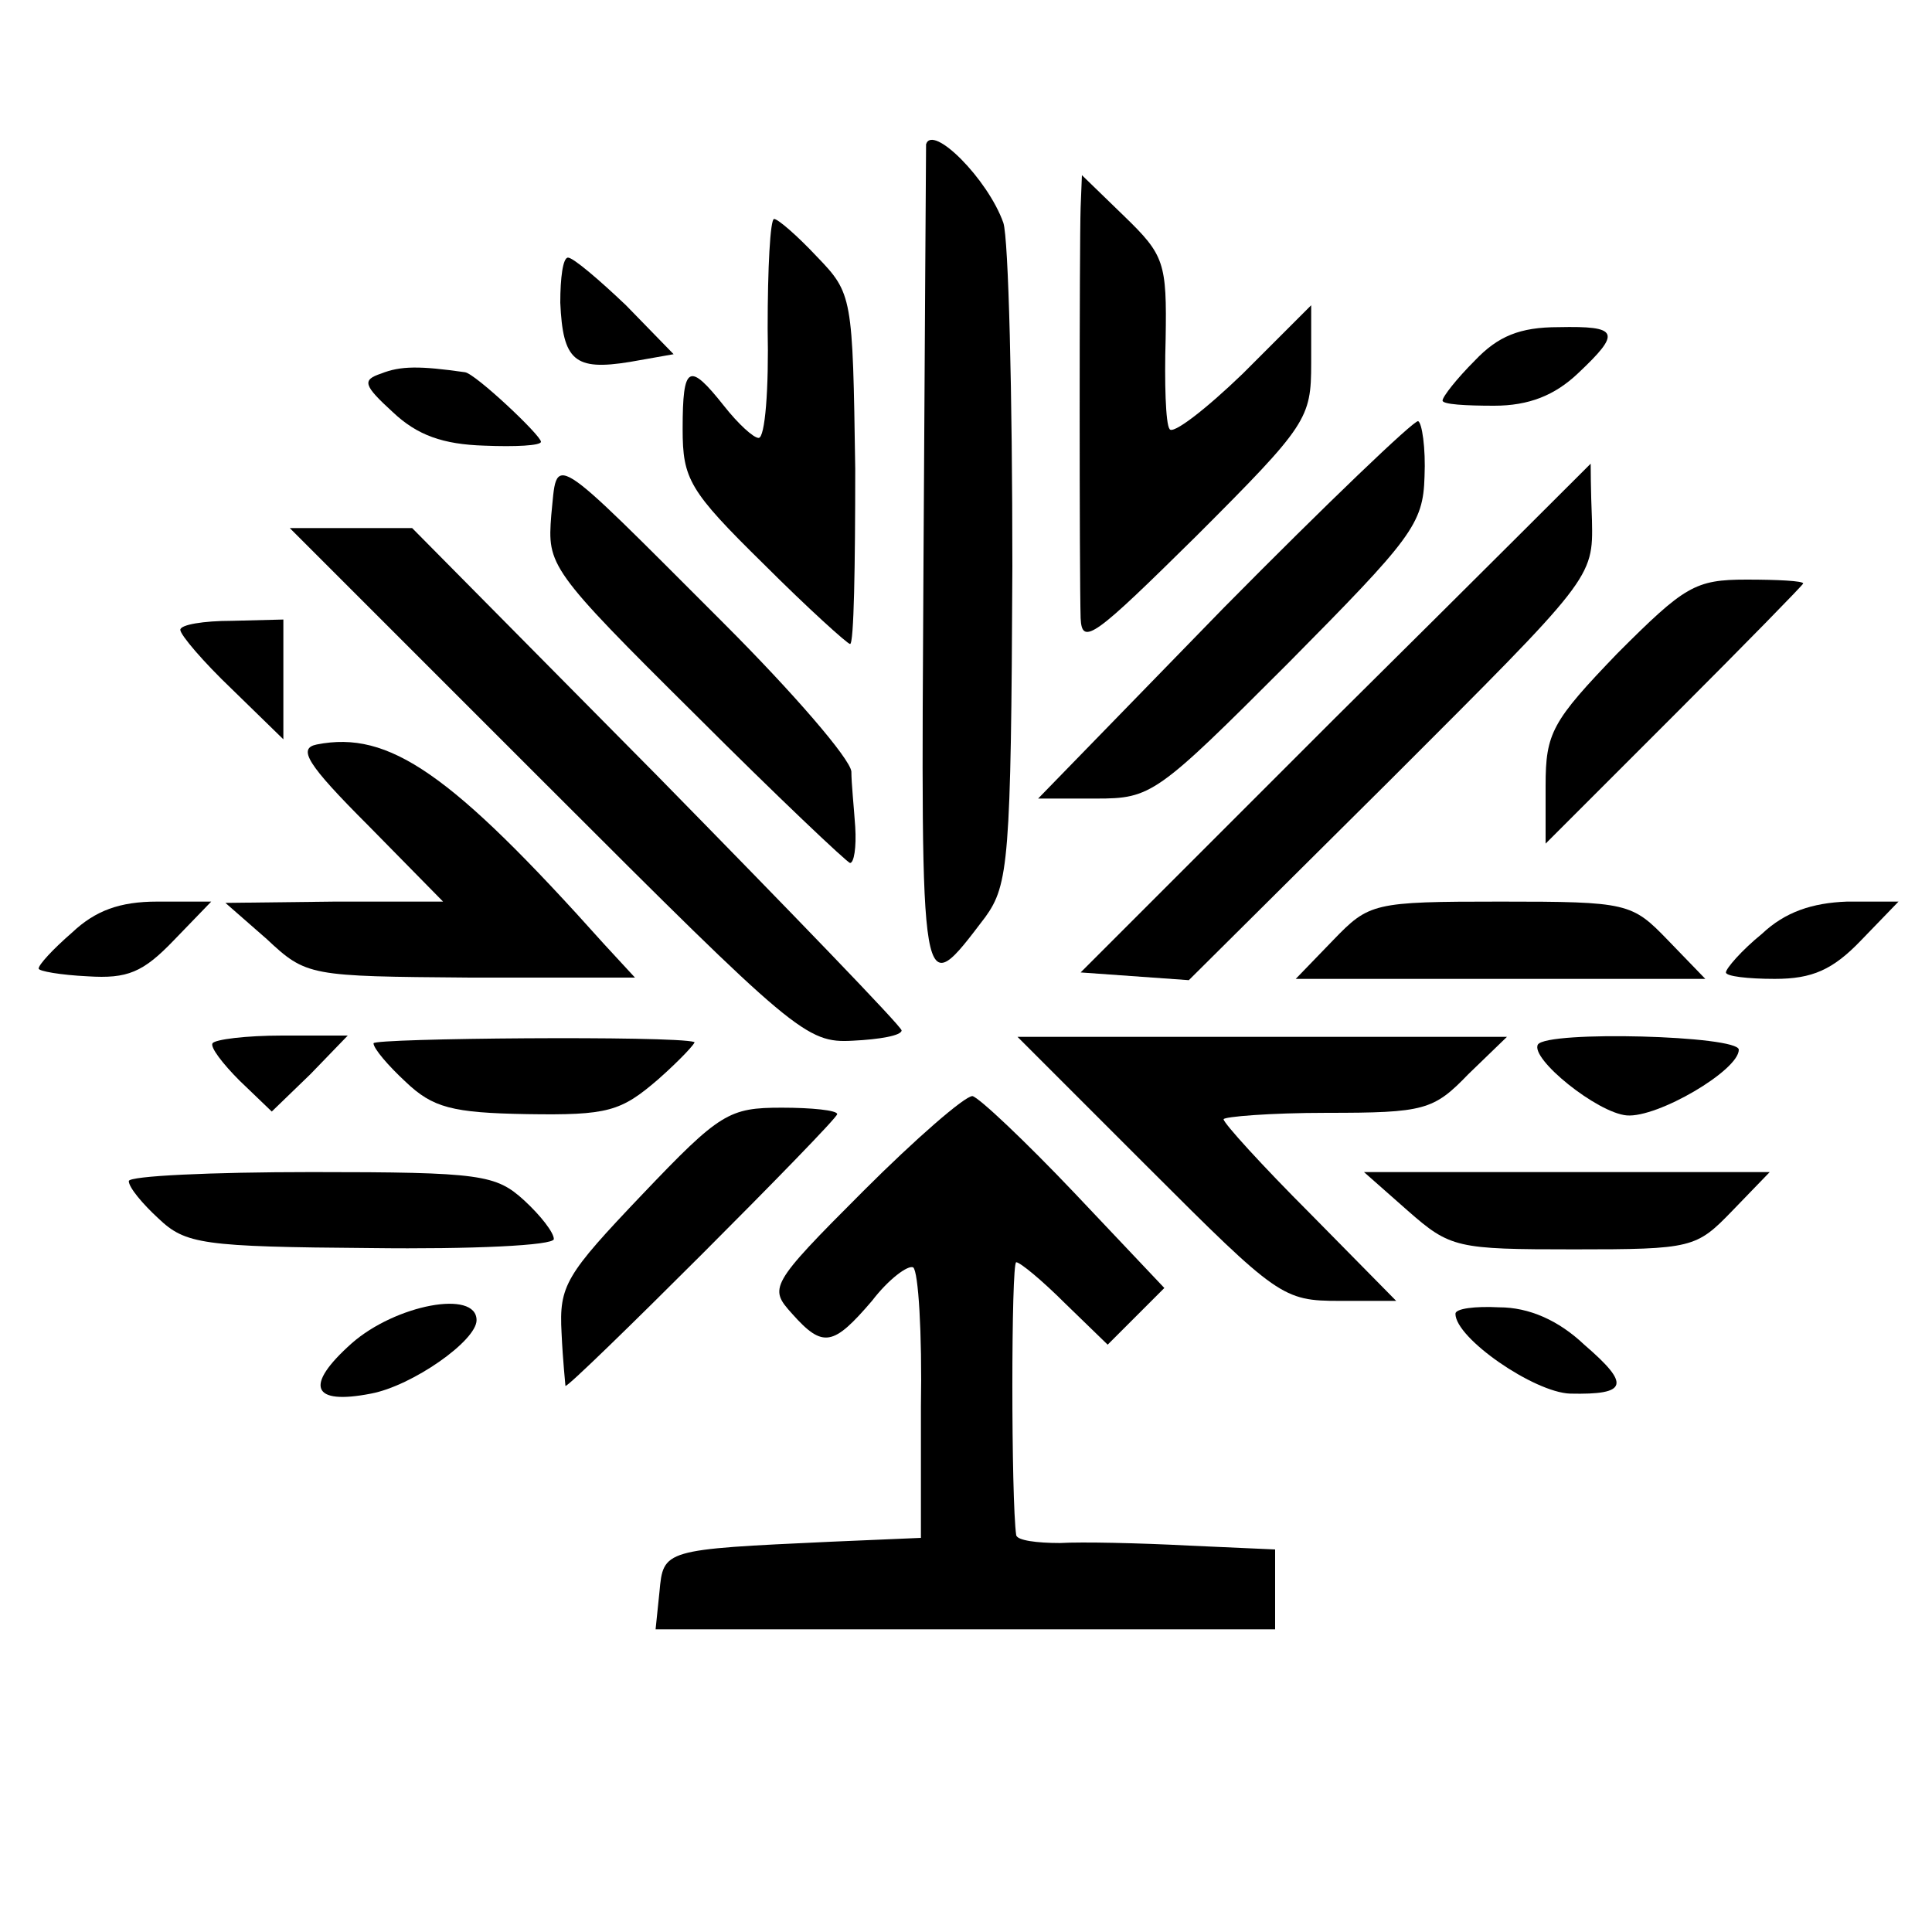
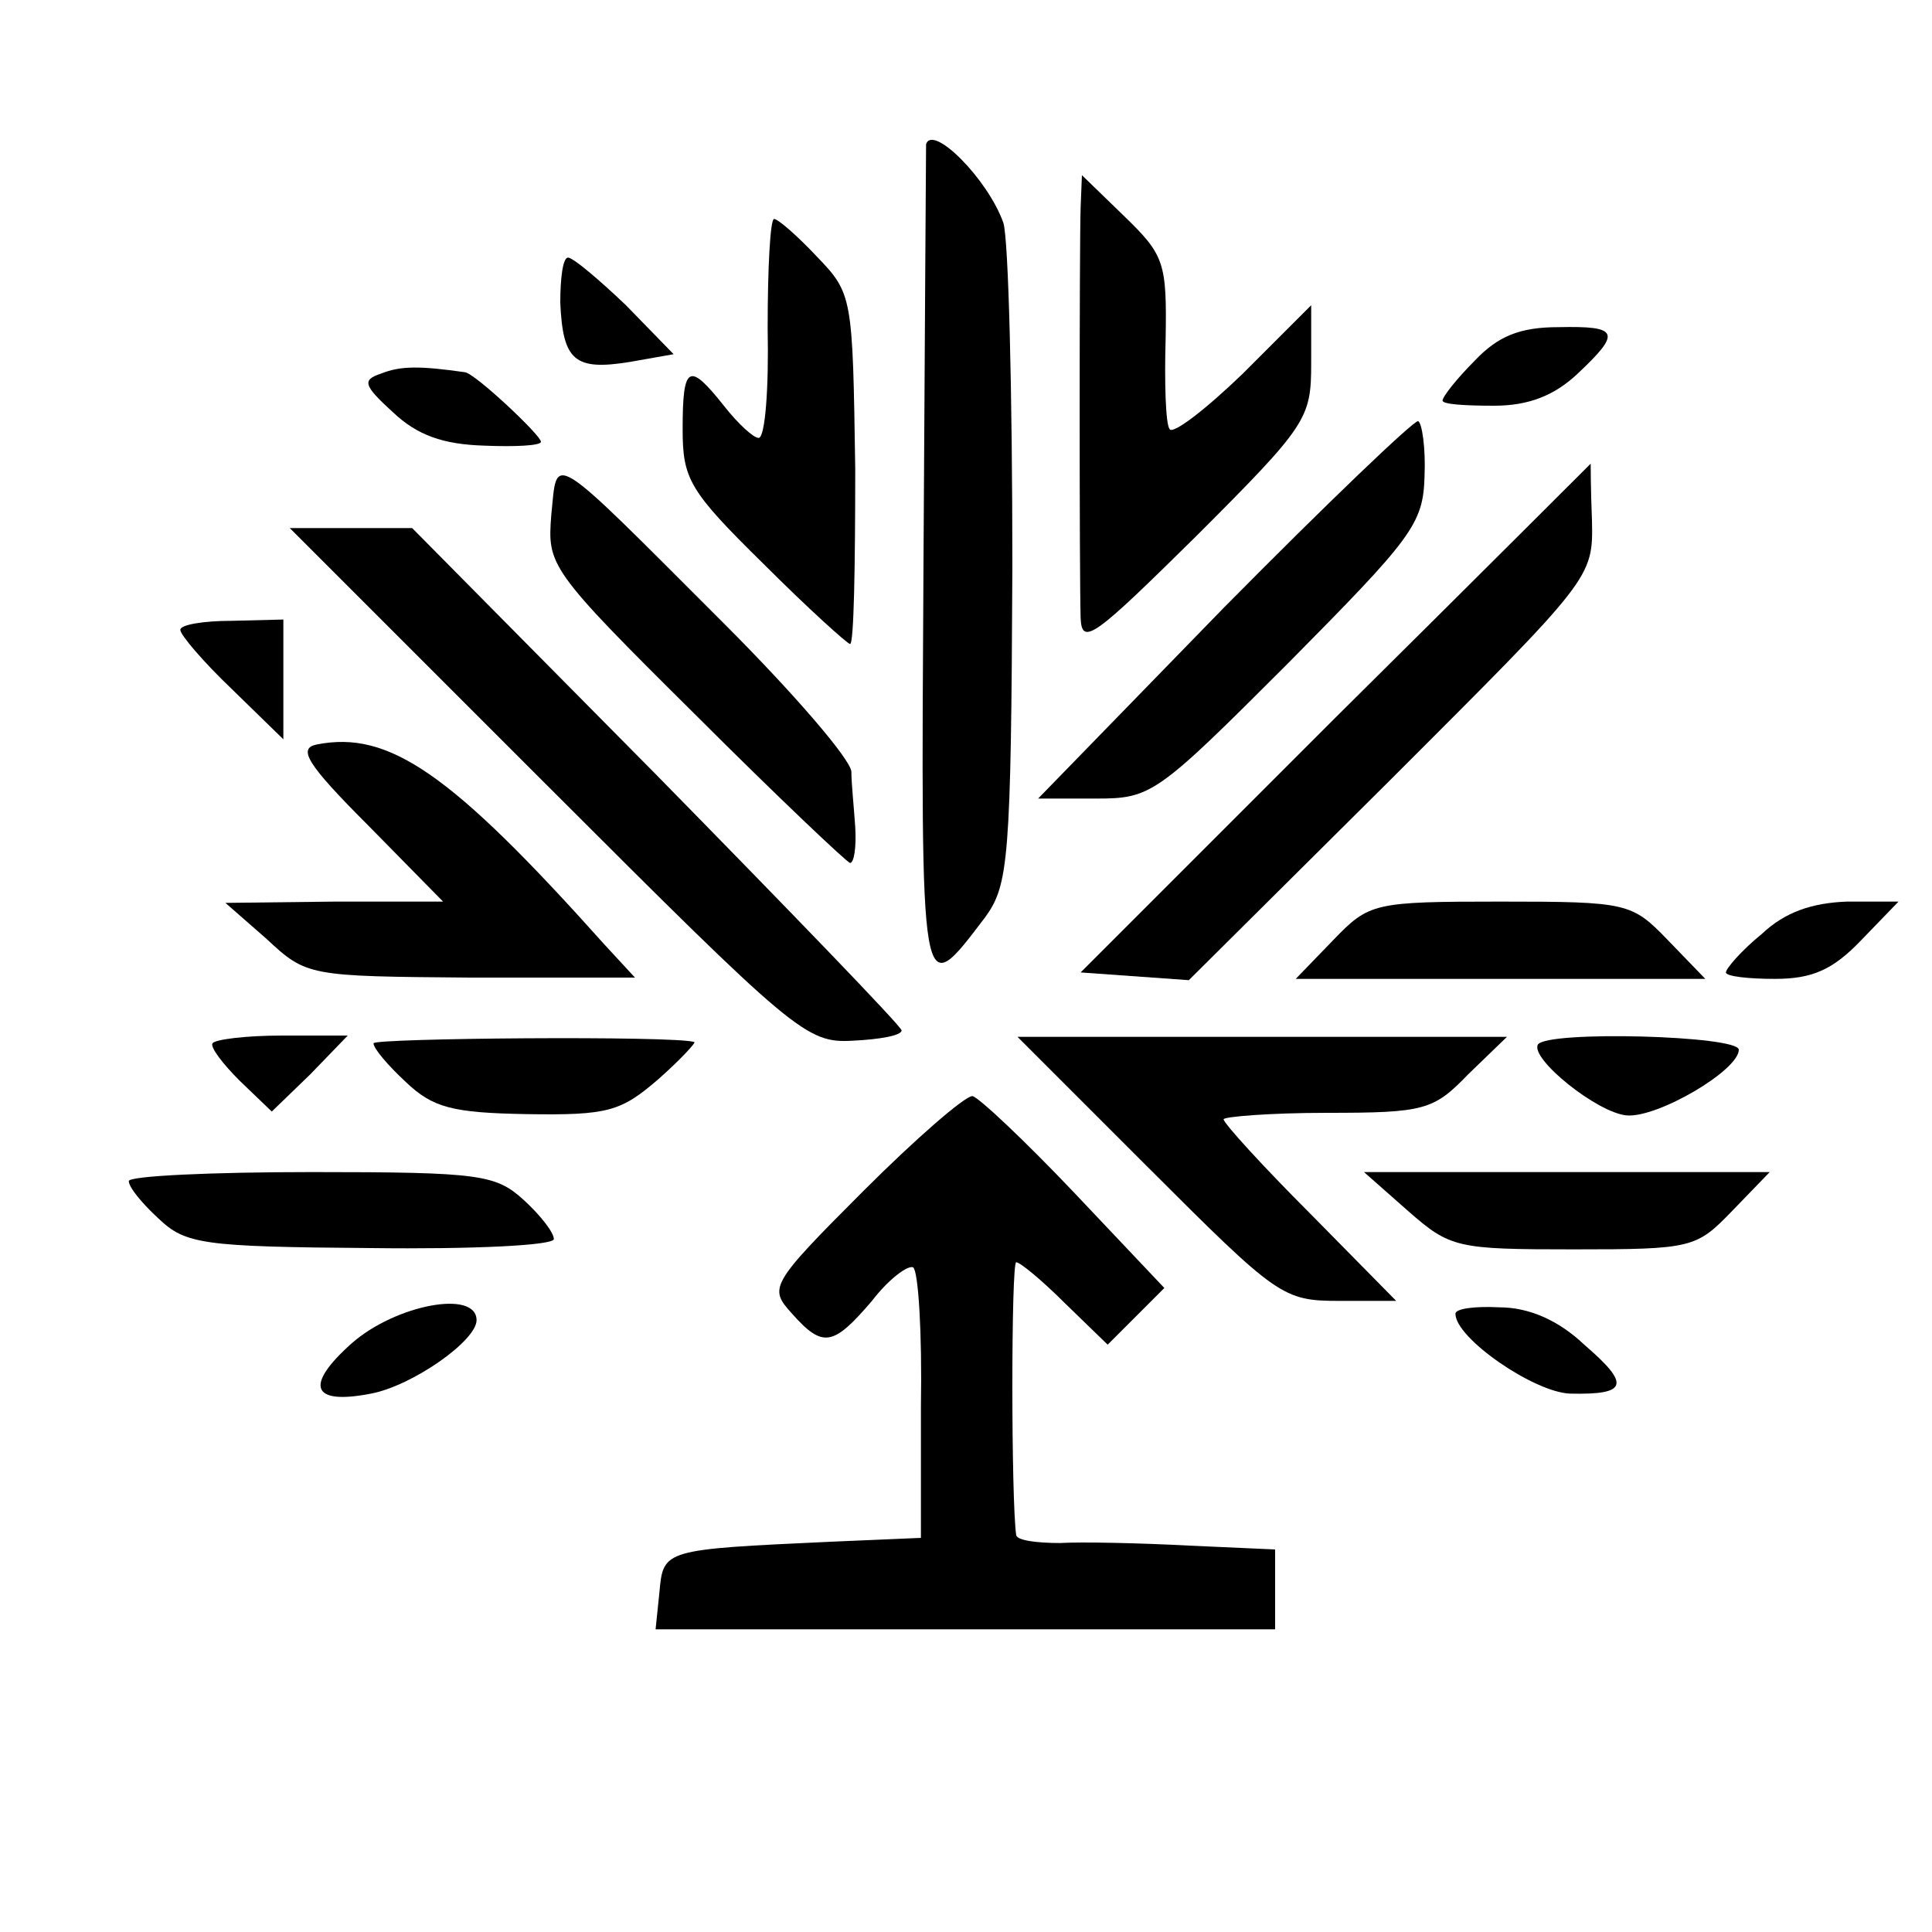
<svg xmlns="http://www.w3.org/2000/svg" version="1.0" width="150pt" height="150pt" viewBox="0 0 150 150" preserveAspectRatio="xMidYMid meet">
  <g transform="translate(0,150) scale(0.1,-0.1)" fill="#000000" stroke="none">
    <path d="M719 1388 c0 -2 -1 -147 -2 -324 -2 -347 -3 -343 48 -276 18 25 20 44 21 272 0 135 -3 255 -7 267 -12 34 -55 77 -60 61z" />
    <path d="M839 1339 c-1 -30 -1 -285 0 -319 1 -22 11 -14 90 64 86 86 89 91 89 134 l0 45 -53 -53 c-29 -28 -55 -48 -57 -43 -3 4 -4 36 -3 70 1 59 -1 65 -32 95 l-33 32 -1 -25z" />
    <path d="M596 1245 c1 -47 -2 -85 -7 -85 -4 0 -16 11 -27 25 -27 34 -32 32 -32 -18 0 -39 5 -48 63 -105 34 -34 65 -62 67 -62 3 0 4 61 4 136 -2 134 -2 136 -30 165 -15 16 -30 29 -33 29 -3 0 -5 -38 -5 -85z" />
    <path d="M435 1265 c2 -45 11 -53 54 -46 l34 6 -37 38 c-21 20 -41 37 -45 37 -4 0 -6 -16 -6 -35z" />
    <path d="M1145 1220 c-14 -14 -25 -28 -25 -31 0 -3 18 -4 40 -4 27 0 47 8 65 25 34 32 32 37 -15 36 -30 0 -47 -7 -65 -26z" />
    <path d="M296 1210 c-15 -5 -14 -9 9 -30 19 -18 39 -25 71 -26 24 -1 44 0 44 3 0 5 -51 53 -59 54 -35 5 -50 5 -65 -1z" />
    <path d="M950 1028 l-144 -148 45 0 c43 0 47 3 149 105 96 97 105 108 106 145 1 22 -2 42 -5 43 -3 1 -71 -64 -151 -145z" />
    <path d="M428 1100 c-3 -39 -2 -42 112 -155 63 -63 118 -115 120 -115 3 0 5 12 4 28 -1 15 -3 34 -3 43 -1 10 -45 61 -99 115 -138 138 -129 132 -134 84z" />
    <path d="M1037 943 l-198 -198 42 -3 42 -3 157 156 c156 156 157 156 156 201 -1 24 -1 44 -1 44 0 0 -89 -89 -198 -197z" />
    <path d="M425 890 c192 -192 201 -200 237 -198 21 1 38 4 38 8 0 3 -86 92 -190 198 l-190 192 -48 0 -47 0 200 -200z" />
-     <path d="M1256 993 c-51 -53 -56 -62 -56 -103 l0 -45 100 100 c55 55 100 101 100 102 0 2 -20 3 -44 3 -40 0 -48 -5 -100 -57z" />
    <path d="M140 1011 c0 -4 18 -25 40 -46 l40 -39 0 46 0 47 -40 -1 c-22 0 -40 -3 -40 -7z" />
    <path d="M246 922 c-15 -3 -8 -15 40 -63 l58 -59 -84 0 -85 -1 32 -28 c31 -29 33 -29 158 -30 l128 0 -24 26 c-119 133 -167 166 -223 155z" />
-     <path d="M56 776 c-15 -13 -26 -25 -26 -28 0 -2 17 -5 38 -6 31 -2 43 3 67 28 l29 30 -42 0 c-29 0 -48 -7 -66 -24z" />
    <path d="M1035 770 l-29 -30 159 0 159 0 -29 30 c-28 29 -31 30 -130 30 -99 0 -102 -1 -130 -30z" />
    <path d="M1368 775 c-16 -13 -28 -27 -28 -30 0 -3 17 -5 38 -5 29 0 45 7 67 30 l29 30 -40 0 c-27 -1 -48 -8 -66 -25z" />
    <path d="M165 690 c-2 -3 8 -16 21 -29 l25 -24 30 29 29 30 -51 0 c-28 0 -52 -3 -54 -6z" />
    <path d="M290 690 c0 -4 11 -17 25 -30 21 -20 36 -24 94 -25 63 -1 73 2 102 27 17 15 30 29 28 29 -16 5 -249 3 -249 -1z" />
    <path d="M892 593 c100 -100 104 -103 148 -103 l44 0 -67 68 c-37 37 -67 70 -67 73 0 2 36 5 80 5 76 0 83 2 110 30 l30 29 -190 0 -190 0 102 -102z" />
    <path d="M1194 689 c-6 -11 46 -53 69 -55 24 -2 87 35 87 51 0 11 -149 15 -156 4z" />
    <path d="M670 575 c-73 -73 -73 -75 -55 -95 24 -27 32 -25 62 10 13 17 28 28 32 26 4 -3 7 -51 6 -108 l0 -102 -70 -3 c-130 -6 -130 -6 -133 -39 l-3 -29 241 0 240 0 0 31 0 31 -67 3 c-38 2 -83 3 -100 2 -18 0 -33 2 -34 6 -4 27 -4 212 0 212 3 0 20 -14 38 -32 l33 -32 22 22 22 22 -70 74 c-38 40 -74 74 -79 75 -6 0 -44 -33 -85 -74z" />
-     <path d="M499 573 c-60 -63 -65 -71 -63 -108 1 -22 3 -40 3 -41 2 -3 211 206 211 211 0 3 -20 5 -43 5 -41 0 -48 -4 -108 -67z" />
    <path d="M100 583 c0 -5 11 -18 23 -29 21 -20 34 -22 165 -23 78 -1 142 2 142 7 0 5 -10 18 -23 30 -22 20 -33 22 -165 22 -78 0 -142 -3 -142 -7z" />
    <path d="M1093 560 c33 -29 38 -30 129 -30 92 0 95 1 123 30 l29 30 -157 0 -158 0 34 -30z" />
    <path d="M273 457 c-37 -33 -31 -48 15 -39 32 6 82 41 82 57 0 24 -63 12 -97 -18z" />
    <path d="M1130 480 c0 -19 61 -61 89 -62 45 -1 47 7 11 38 -20 19 -43 29 -66 29 -19 1 -34 -1 -34 -5z" />
  </g>
</svg>